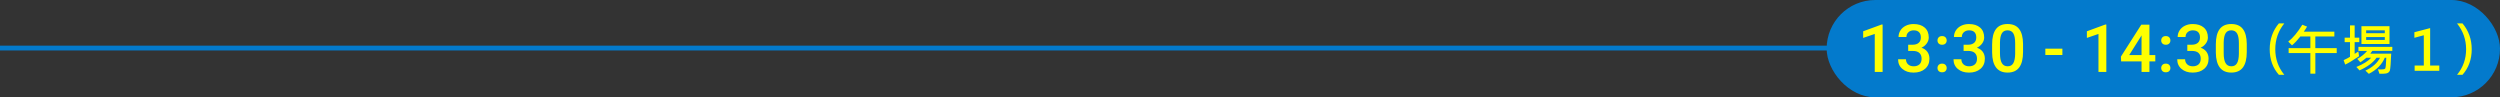
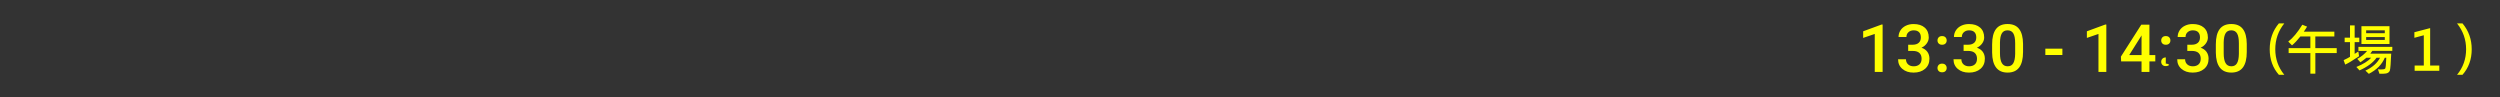
<svg xmlns="http://www.w3.org/2000/svg" viewBox="0 0 1560 60.73">
  <rect x="0" y="0" width="1560" height="60.73" fill="#333333" stroke="none" />
-   <path style="fill:none;stroke:#037acc;stroke-miterlimit:10;stroke-width:3px" d="M1555 29.99H0" />
-   <rect x="1139.82" width="420.18" height="60.73" rx="30.36" ry="30.36" style="stroke-width:0;fill:#037acc" />
-   <path d="M1174.74 44.89h-4.9v-23.7l-7.23 2.47v-4.13l11.51-4.23h.63v29.6Zm15.94-16.99h3c1.51-.01 2.71-.41 3.6-1.18.88-.77 1.33-1.88 1.33-3.34s-.37-2.5-1.1-3.27c-.74-.78-1.86-1.17-3.37-1.17-1.32 0-2.41.38-3.26 1.15-.85.76-1.28 1.76-1.28 2.99h-4.92c0-1.51.4-2.89 1.21-4.13.8-1.24 1.92-2.21 3.36-2.91 1.44-.7 3.05-1.04 4.83-1.04 2.94 0 5.26.74 6.94 2.22s2.52 3.54 2.52 6.17c0 1.32-.42 2.57-1.27 3.74s-1.93 2.05-3.27 2.64c1.62.55 2.85 1.42 3.7 2.61.84 1.19 1.27 2.61 1.27 4.25 0 2.65-.91 4.75-2.73 6.32s-4.2 2.35-7.16 2.35-5.16-.76-6.97-2.27c-1.81-1.51-2.71-3.53-2.71-6.04h4.92c0 1.3.44 2.35 1.31 3.16.87.81 2.04 1.22 3.51 1.22s2.73-.41 3.61-1.22c.88-.81 1.32-1.99 1.32-3.52s-.46-2.75-1.38-3.59c-.92-.84-2.28-1.26-4.09-1.26h-2.9v-3.89Zm21.17-5.39c.92 0 1.63.26 2.13.78s.75 1.17.75 1.96-.25 1.41-.75 1.91c-.5.51-1.21.76-2.13.76s-1.57-.25-2.09-.75c-.51-.5-.77-1.14-.77-1.92s.25-1.44.75-1.96 1.2-.78 2.11-.78Zm0 17.2c.92 0 1.63.26 2.13.78s.75 1.17.75 1.95-.25 1.41-.75 1.91c-.5.51-1.21.76-2.13.76s-1.57-.25-2.09-.75c-.51-.5-.77-1.14-.77-1.92s.25-1.43.75-1.95 1.2-.78 2.11-.78Zm13.41-11.81h3c1.51-.01 2.71-.41 3.6-1.18.88-.77 1.33-1.88 1.33-3.34s-.37-2.5-1.1-3.27c-.74-.78-1.86-1.17-3.37-1.17-1.32 0-2.41.38-3.26 1.15-.85.76-1.28 1.76-1.28 2.99h-4.92c0-1.51.4-2.89 1.21-4.13.8-1.24 1.92-2.21 3.36-2.91 1.44-.7 3.05-1.04 4.83-1.04 2.94 0 5.26.74 6.94 2.22s2.52 3.54 2.52 6.17c0 1.32-.42 2.57-1.27 3.74s-1.93 2.05-3.27 2.64c1.62.55 2.85 1.42 3.7 2.61.84 1.19 1.27 2.61 1.27 4.25 0 2.65-.91 4.75-2.73 6.32s-4.2 2.35-7.16 2.35-5.16-.76-6.97-2.27c-1.81-1.51-2.71-3.53-2.71-6.04h4.92c0 1.3.44 2.35 1.31 3.16.87.81 2.04 1.22 3.51 1.22s2.73-.41 3.61-1.22c.88-.81 1.32-1.99 1.32-3.52s-.46-2.75-1.38-3.59c-.92-.84-2.28-1.26-4.09-1.26h-2.9v-3.89Zm37.12 4.57c0 4.24-.79 7.44-2.38 9.59s-4 3.23-7.24 3.23-5.59-1.05-7.2-3.15c-1.61-2.1-2.44-5.21-2.48-9.33v-5.1c0-4.24.79-7.42 2.38-9.54 1.59-2.12 4.01-3.18 7.26-3.18s5.64 1.03 7.22 3.1c1.59 2.07 2.4 5.16 2.44 9.28v5.11Zm-4.92-5.51c0-2.77-.38-4.8-1.13-6.09-.76-1.29-1.96-1.94-3.61-1.94s-2.79.61-3.54 1.83c-.76 1.22-1.15 3.13-1.2 5.72v6.69c0 2.75.38 4.81 1.15 6.16.77 1.35 1.98 2.03 3.63 2.03s2.75-.62 3.5-1.87 1.15-3.2 1.2-5.87v-6.67Zm29.47 7.38h-10.64v-3.97h10.64v3.97Zm27.41 10.55h-4.9v-23.7l-7.23 2.47v-4.13l11.51-4.23h.63v29.6Zm26.9-10.51h3.67v3.95h-3.67v6.56h-4.92v-6.56h-12.74l-.14-3 12.72-19.93h5.08v18.98Zm-12.64 0h7.72V22.06l-.36.65-7.35 11.67Zm22.85-11.87c.92 0 1.63.26 2.13.78s.75 1.17.75 1.96-.25 1.41-.75 1.91c-.5.51-1.21.76-2.13.76s-1.57-.25-2.09-.75c-.51-.5-.77-1.14-.77-1.92s.25-1.44.75-1.96 1.2-.78 2.11-.78Zm0 17.2c.92 0 1.63.26 2.13.78s.75 1.17.75 1.95-.25 1.41-.75 1.91c-.5.51-1.21.76-2.13.76s-1.57-.25-2.09-.75c-.51-.5-.77-1.14-.77-1.92s.25-1.43.75-1.95 1.2-.78 2.11-.78Zm13.41-11.81h3c1.51-.01 2.71-.41 3.6-1.18.88-.77 1.33-1.88 1.33-3.34s-.37-2.5-1.1-3.27c-.74-.78-1.86-1.17-3.37-1.17-1.32 0-2.41.38-3.26 1.15-.85.76-1.28 1.76-1.28 2.99h-4.92c0-1.51.4-2.89 1.21-4.13.8-1.24 1.92-2.21 3.36-2.91 1.44-.7 3.05-1.04 4.83-1.04 2.94 0 5.26.74 6.94 2.22s2.52 3.54 2.52 6.17c0 1.32-.42 2.57-1.27 3.74s-1.93 2.05-3.27 2.64c1.62.55 2.85 1.42 3.7 2.61.84 1.19 1.27 2.61 1.27 4.25 0 2.65-.91 4.75-2.73 6.32s-4.2 2.35-7.16 2.35-5.16-.76-6.97-2.27c-1.81-1.51-2.71-3.53-2.71-6.04h4.92c0 1.3.44 2.35 1.31 3.16.87.81 2.04 1.22 3.51 1.22s2.73-.41 3.61-1.22c.88-.81 1.32-1.99 1.32-3.52s-.46-2.75-1.38-3.59c-.92-.84-2.28-1.26-4.09-1.26h-2.9v-3.89Zm37.12 4.57c0 4.24-.79 7.44-2.38 9.59s-4 3.23-7.24 3.23-5.59-1.05-7.2-3.15c-1.61-2.1-2.44-5.21-2.48-9.33v-5.1c0-4.24.79-7.42 2.38-9.54 1.59-2.12 4.01-3.18 7.26-3.18s5.64 1.03 7.22 3.1c1.59 2.07 2.4 5.16 2.44 9.28v5.11Zm-4.92-5.51c0-2.77-.38-4.8-1.13-6.09-.76-1.29-1.96-1.94-3.61-1.94s-2.79.61-3.54 1.83c-.76 1.22-1.15 3.13-1.2 5.72v6.69c0 2.75.38 4.81 1.15 6.16.77 1.35 1.98 2.03 3.63 2.03s2.75-.62 3.5-1.87 1.15-3.2 1.2-5.87v-6.67Zm24.96 19.73c-3.82-4.31-5.72-9.62-5.72-15.94s1.91-11.62 5.72-16.16h3.39c-3.76 4.7-5.64 10.08-5.64 16.14s1.88 11.34 5.64 15.95h-3.39Zm36.11-13.58h-13.35v12.88h-3.11V33.11h-13.56v-3.06h13.56v-7.29h-6.23c-1.87 2.34-3.61 4.19-5.22 5.54l-2.35-2.35c2.94-2.28 5.86-5.79 8.78-10.52l2.97 1.18c-.7 1.2-1.38 2.25-2.04 3.14h19.06v3.01h-11.87v7.29h13.35v3.06Zm14.07-6.82h-2.9v7.33c.43-.24 1.19-.73 2.3-1.49l.47 2.97c-4.06 2.72-6.96 4.46-8.68 5.2l-.96-2.77c1.82-.84 3.15-1.54 3.97-2.08v-9.17h-3.34v-2.77h3.34v-7.66h2.9v7.66h2.9v2.77Zm20.61 5.47h-12.51c-.51.78-.91 1.35-1.22 1.72h13.03c-.09 2.52-.22 4.83-.38 6.92s-.33 3.33-.49 3.72-.43.74-.8 1.06c-.37.31-.88.54-1.51.67-.64.13-2.02.19-4.14.19l-.96-2.77c.62.04 1.25.07 1.89.07 1.44.01 2.32-.17 2.63-.56.31-.38.55-2.64.69-6.77h-.93c-1.73 4.2-5.05 7.55-9.96 10.06l-2.14-2.01c4.37-2.01 7.42-4.7 9.15-8.05h-2.18c-2.18 3.08-5.73 5.72-10.64 7.92l-1.98-2.14c4.31-1.76 7.4-3.68 9.27-5.77h-2.97c-1.35 1.15-2.61 2.09-3.78 2.84l-1.96-2.11c2.58-1.43 4.63-3.09 6.15-4.98h-5.42v-2.53h21.15v2.53Zm-1.76-4.29h-17.51V16.33h17.51v11.14Zm-2.94-6.75v-1.79h-11.63v1.79h11.63Zm0 4.22v-1.82h-11.63v1.82h11.63Zm34.02 19.26h-15.4v-3.31h5.72V22l-5.88 1.59v-3.48l9.84-2.58v23.36h5.71v3.31Zm11.06 2.49c3.77-4.59 5.66-9.91 5.66-15.95s-1.89-11.41-5.67-16.14h3.41c3.84 4.55 5.76 9.93 5.76 16.16s-1.92 11.62-5.77 15.94h-3.38Z" style="stroke-width:0;fill:#ff0" />
+   <path d="M1174.74 44.89h-4.9v-23.7l-7.23 2.47v-4.13l11.51-4.23h.63v29.6Zm15.94-16.99h3c1.51-.01 2.71-.41 3.6-1.18.88-.77 1.33-1.88 1.33-3.34s-.37-2.5-1.1-3.27c-.74-.78-1.86-1.17-3.37-1.17-1.32 0-2.41.38-3.26 1.15-.85.76-1.28 1.76-1.28 2.99h-4.92c0-1.51.4-2.89 1.21-4.13.8-1.24 1.92-2.21 3.36-2.91 1.44-.7 3.05-1.04 4.83-1.04 2.94 0 5.26.74 6.94 2.22s2.52 3.54 2.52 6.17c0 1.32-.42 2.57-1.27 3.74s-1.93 2.05-3.27 2.64c1.62.55 2.85 1.42 3.7 2.61.84 1.19 1.27 2.61 1.27 4.25 0 2.65-.91 4.75-2.73 6.32s-4.2 2.35-7.16 2.35-5.16-.76-6.97-2.27c-1.81-1.51-2.71-3.53-2.71-6.04h4.92c0 1.3.44 2.35 1.31 3.16.87.81 2.04 1.22 3.51 1.22s2.73-.41 3.61-1.22c.88-.81 1.32-1.99 1.32-3.52s-.46-2.75-1.38-3.59c-.92-.84-2.28-1.26-4.09-1.26h-2.9v-3.89Zm21.17-5.39c.92 0 1.63.26 2.13.78s.75 1.17.75 1.96-.25 1.41-.75 1.91c-.5.51-1.21.76-2.13.76s-1.57-.25-2.09-.75c-.51-.5-.77-1.14-.77-1.92s.25-1.44.75-1.96 1.2-.78 2.11-.78Zm0 17.2c.92 0 1.63.26 2.13.78s.75 1.17.75 1.95-.25 1.41-.75 1.91c-.5.51-1.21.76-2.13.76s-1.57-.25-2.09-.75c-.51-.5-.77-1.14-.77-1.92s.25-1.43.75-1.95 1.2-.78 2.11-.78Zm13.41-11.81h3c1.51-.01 2.71-.41 3.6-1.18.88-.77 1.33-1.88 1.33-3.34s-.37-2.5-1.1-3.27c-.74-.78-1.86-1.17-3.37-1.17-1.32 0-2.41.38-3.26 1.15-.85.76-1.28 1.76-1.28 2.99h-4.92c0-1.51.4-2.89 1.21-4.13.8-1.24 1.92-2.21 3.36-2.91 1.44-.7 3.05-1.04 4.83-1.04 2.94 0 5.26.74 6.94 2.22s2.52 3.54 2.52 6.17c0 1.32-.42 2.57-1.27 3.74s-1.93 2.05-3.27 2.64c1.62.55 2.85 1.42 3.7 2.61.84 1.19 1.27 2.61 1.27 4.25 0 2.65-.91 4.75-2.73 6.32s-4.2 2.35-7.16 2.35-5.16-.76-6.97-2.27c-1.81-1.51-2.71-3.53-2.71-6.04h4.92c0 1.3.44 2.35 1.31 3.16.87.81 2.04 1.22 3.51 1.22s2.73-.41 3.61-1.22c.88-.81 1.32-1.99 1.32-3.52s-.46-2.75-1.38-3.59c-.92-.84-2.28-1.26-4.09-1.26h-2.9v-3.89Zm37.12 4.57c0 4.24-.79 7.44-2.38 9.59s-4 3.23-7.24 3.23-5.59-1.05-7.2-3.15c-1.61-2.1-2.44-5.21-2.48-9.33v-5.1c0-4.24.79-7.42 2.38-9.54 1.59-2.12 4.01-3.18 7.26-3.18s5.64 1.03 7.22 3.1c1.59 2.07 2.4 5.16 2.44 9.28v5.11Zm-4.92-5.51c0-2.77-.38-4.8-1.13-6.09-.76-1.29-1.96-1.94-3.61-1.94s-2.79.61-3.54 1.83c-.76 1.22-1.15 3.13-1.2 5.72v6.69c0 2.75.38 4.81 1.15 6.16.77 1.35 1.98 2.03 3.63 2.03s2.75-.62 3.5-1.87 1.15-3.2 1.2-5.87v-6.67Zm29.47 7.38h-10.64v-3.97h10.64v3.97Zm27.41 10.55h-4.9v-23.7l-7.23 2.47v-4.13l11.51-4.23h.63v29.6Zm26.9-10.51h3.67v3.95h-3.67v6.56h-4.92v-6.56h-12.74l-.14-3 12.72-19.93h5.08v18.98Zm-12.64 0h7.72V22.06l-.36.65-7.35 11.67Zm22.85-11.87c.92 0 1.63.26 2.13.78s.75 1.17.75 1.96-.25 1.41-.75 1.91c-.5.51-1.21.76-2.13.76s-1.57-.25-2.09-.75c-.51-.5-.77-1.14-.77-1.92s.25-1.44.75-1.96 1.2-.78 2.11-.78Zm0 17.2c.92 0 1.63.26 2.13.78c-.5.51-1.21.76-2.13.76s-1.57-.25-2.09-.75c-.51-.5-.77-1.14-.77-1.92s.25-1.43.75-1.95 1.2-.78 2.11-.78Zm13.41-11.81h3c1.51-.01 2.71-.41 3.6-1.18.88-.77 1.33-1.88 1.33-3.34s-.37-2.5-1.1-3.27c-.74-.78-1.86-1.17-3.37-1.17-1.32 0-2.41.38-3.26 1.15-.85.76-1.28 1.76-1.28 2.99h-4.92c0-1.51.4-2.89 1.21-4.13.8-1.24 1.92-2.21 3.36-2.91 1.44-.7 3.05-1.04 4.83-1.04 2.94 0 5.26.74 6.94 2.22s2.52 3.54 2.52 6.17c0 1.32-.42 2.57-1.27 3.74s-1.93 2.05-3.27 2.64c1.62.55 2.85 1.42 3.7 2.61.84 1.19 1.27 2.61 1.27 4.25 0 2.65-.91 4.75-2.73 6.32s-4.2 2.35-7.16 2.35-5.16-.76-6.97-2.27c-1.81-1.51-2.71-3.53-2.71-6.04h4.92c0 1.3.44 2.35 1.31 3.16.87.81 2.04 1.22 3.51 1.22s2.73-.41 3.61-1.22c.88-.81 1.32-1.99 1.32-3.52s-.46-2.75-1.38-3.59c-.92-.84-2.28-1.26-4.09-1.26h-2.9v-3.89Zm37.12 4.57c0 4.24-.79 7.44-2.38 9.59s-4 3.23-7.24 3.23-5.59-1.05-7.2-3.15c-1.61-2.1-2.44-5.21-2.48-9.33v-5.1c0-4.24.79-7.42 2.38-9.54 1.59-2.12 4.01-3.18 7.26-3.18s5.64 1.03 7.22 3.1c1.59 2.07 2.4 5.16 2.44 9.28v5.11Zm-4.92-5.51c0-2.77-.38-4.8-1.13-6.09-.76-1.29-1.96-1.94-3.61-1.94s-2.79.61-3.54 1.83c-.76 1.22-1.15 3.13-1.2 5.72v6.69c0 2.75.38 4.81 1.15 6.16.77 1.35 1.98 2.03 3.63 2.03s2.75-.62 3.5-1.87 1.15-3.2 1.2-5.87v-6.67Zm24.96 19.73c-3.82-4.31-5.72-9.62-5.72-15.94s1.91-11.62 5.72-16.16h3.39c-3.76 4.7-5.64 10.08-5.64 16.14s1.88 11.34 5.64 15.95h-3.39Zm36.11-13.58h-13.35v12.88h-3.11V33.11h-13.56v-3.06h13.56v-7.29h-6.23c-1.87 2.34-3.61 4.19-5.22 5.54l-2.35-2.35c2.94-2.28 5.86-5.79 8.78-10.52l2.97 1.18c-.7 1.2-1.38 2.25-2.04 3.14h19.06v3.01h-11.87v7.29h13.35v3.06Zm14.07-6.82h-2.9v7.33c.43-.24 1.19-.73 2.3-1.49l.47 2.97c-4.06 2.72-6.96 4.46-8.68 5.2l-.96-2.77c1.82-.84 3.15-1.54 3.97-2.08v-9.17h-3.34v-2.77h3.34v-7.66h2.9v7.66h2.9v2.77Zm20.61 5.47h-12.51c-.51.78-.91 1.35-1.22 1.72h13.03c-.09 2.52-.22 4.83-.38 6.92s-.33 3.33-.49 3.72-.43.74-.8 1.06c-.37.31-.88.54-1.51.67-.64.13-2.02.19-4.14.19l-.96-2.77c.62.04 1.25.07 1.89.07 1.44.01 2.32-.17 2.63-.56.31-.38.55-2.64.69-6.77h-.93c-1.73 4.2-5.05 7.55-9.96 10.06l-2.14-2.01c4.37-2.01 7.42-4.7 9.15-8.05h-2.18c-2.18 3.08-5.73 5.72-10.64 7.92l-1.98-2.14c4.31-1.76 7.4-3.68 9.27-5.77h-2.97c-1.35 1.15-2.61 2.09-3.78 2.84l-1.96-2.11c2.58-1.43 4.63-3.09 6.15-4.98h-5.42v-2.53h21.15v2.53Zm-1.76-4.29h-17.51V16.33h17.51v11.14Zm-2.94-6.75v-1.79h-11.63v1.79h11.63Zm0 4.22v-1.82h-11.63v1.82h11.63Zm34.02 19.26h-15.4v-3.31h5.72V22l-5.88 1.59v-3.48l9.84-2.58v23.36h5.71v3.31Zm11.06 2.49c3.77-4.59 5.66-9.91 5.66-15.95s-1.89-11.41-5.67-16.14h3.41c3.84 4.55 5.76 9.93 5.76 16.16s-1.92 11.62-5.77 15.94h-3.38Z" style="stroke-width:0;fill:#ff0" />
</svg>